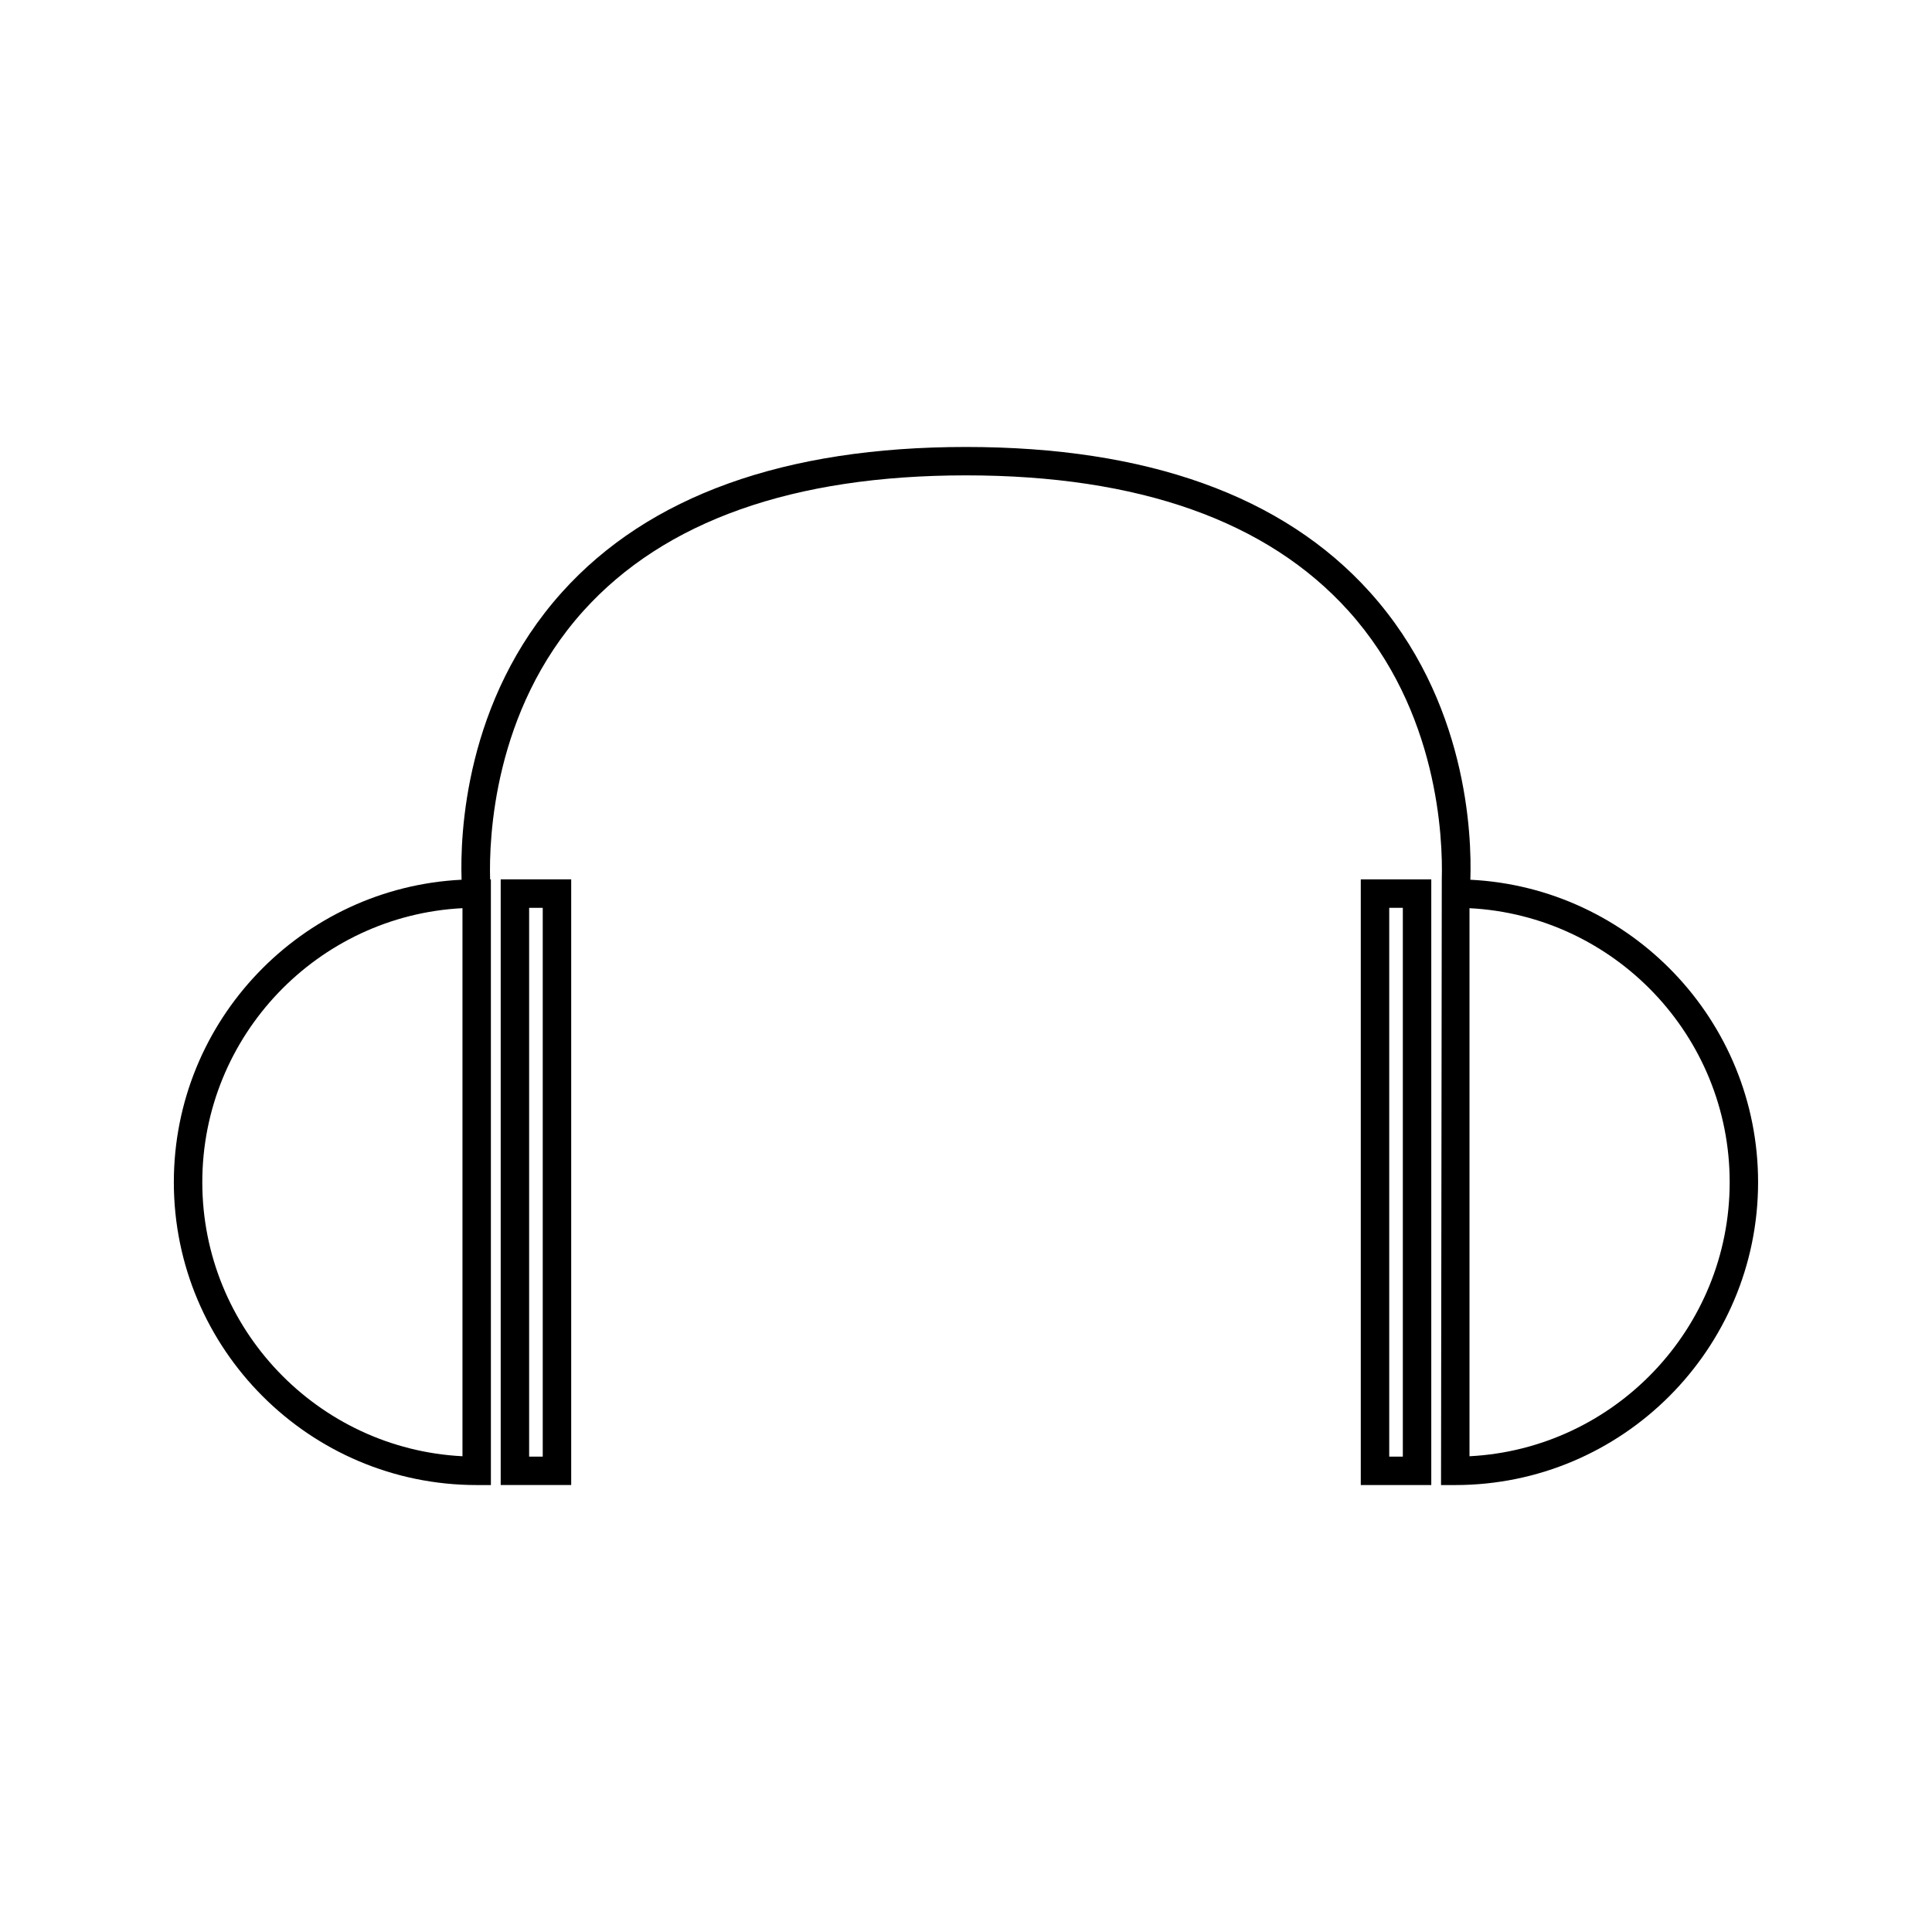
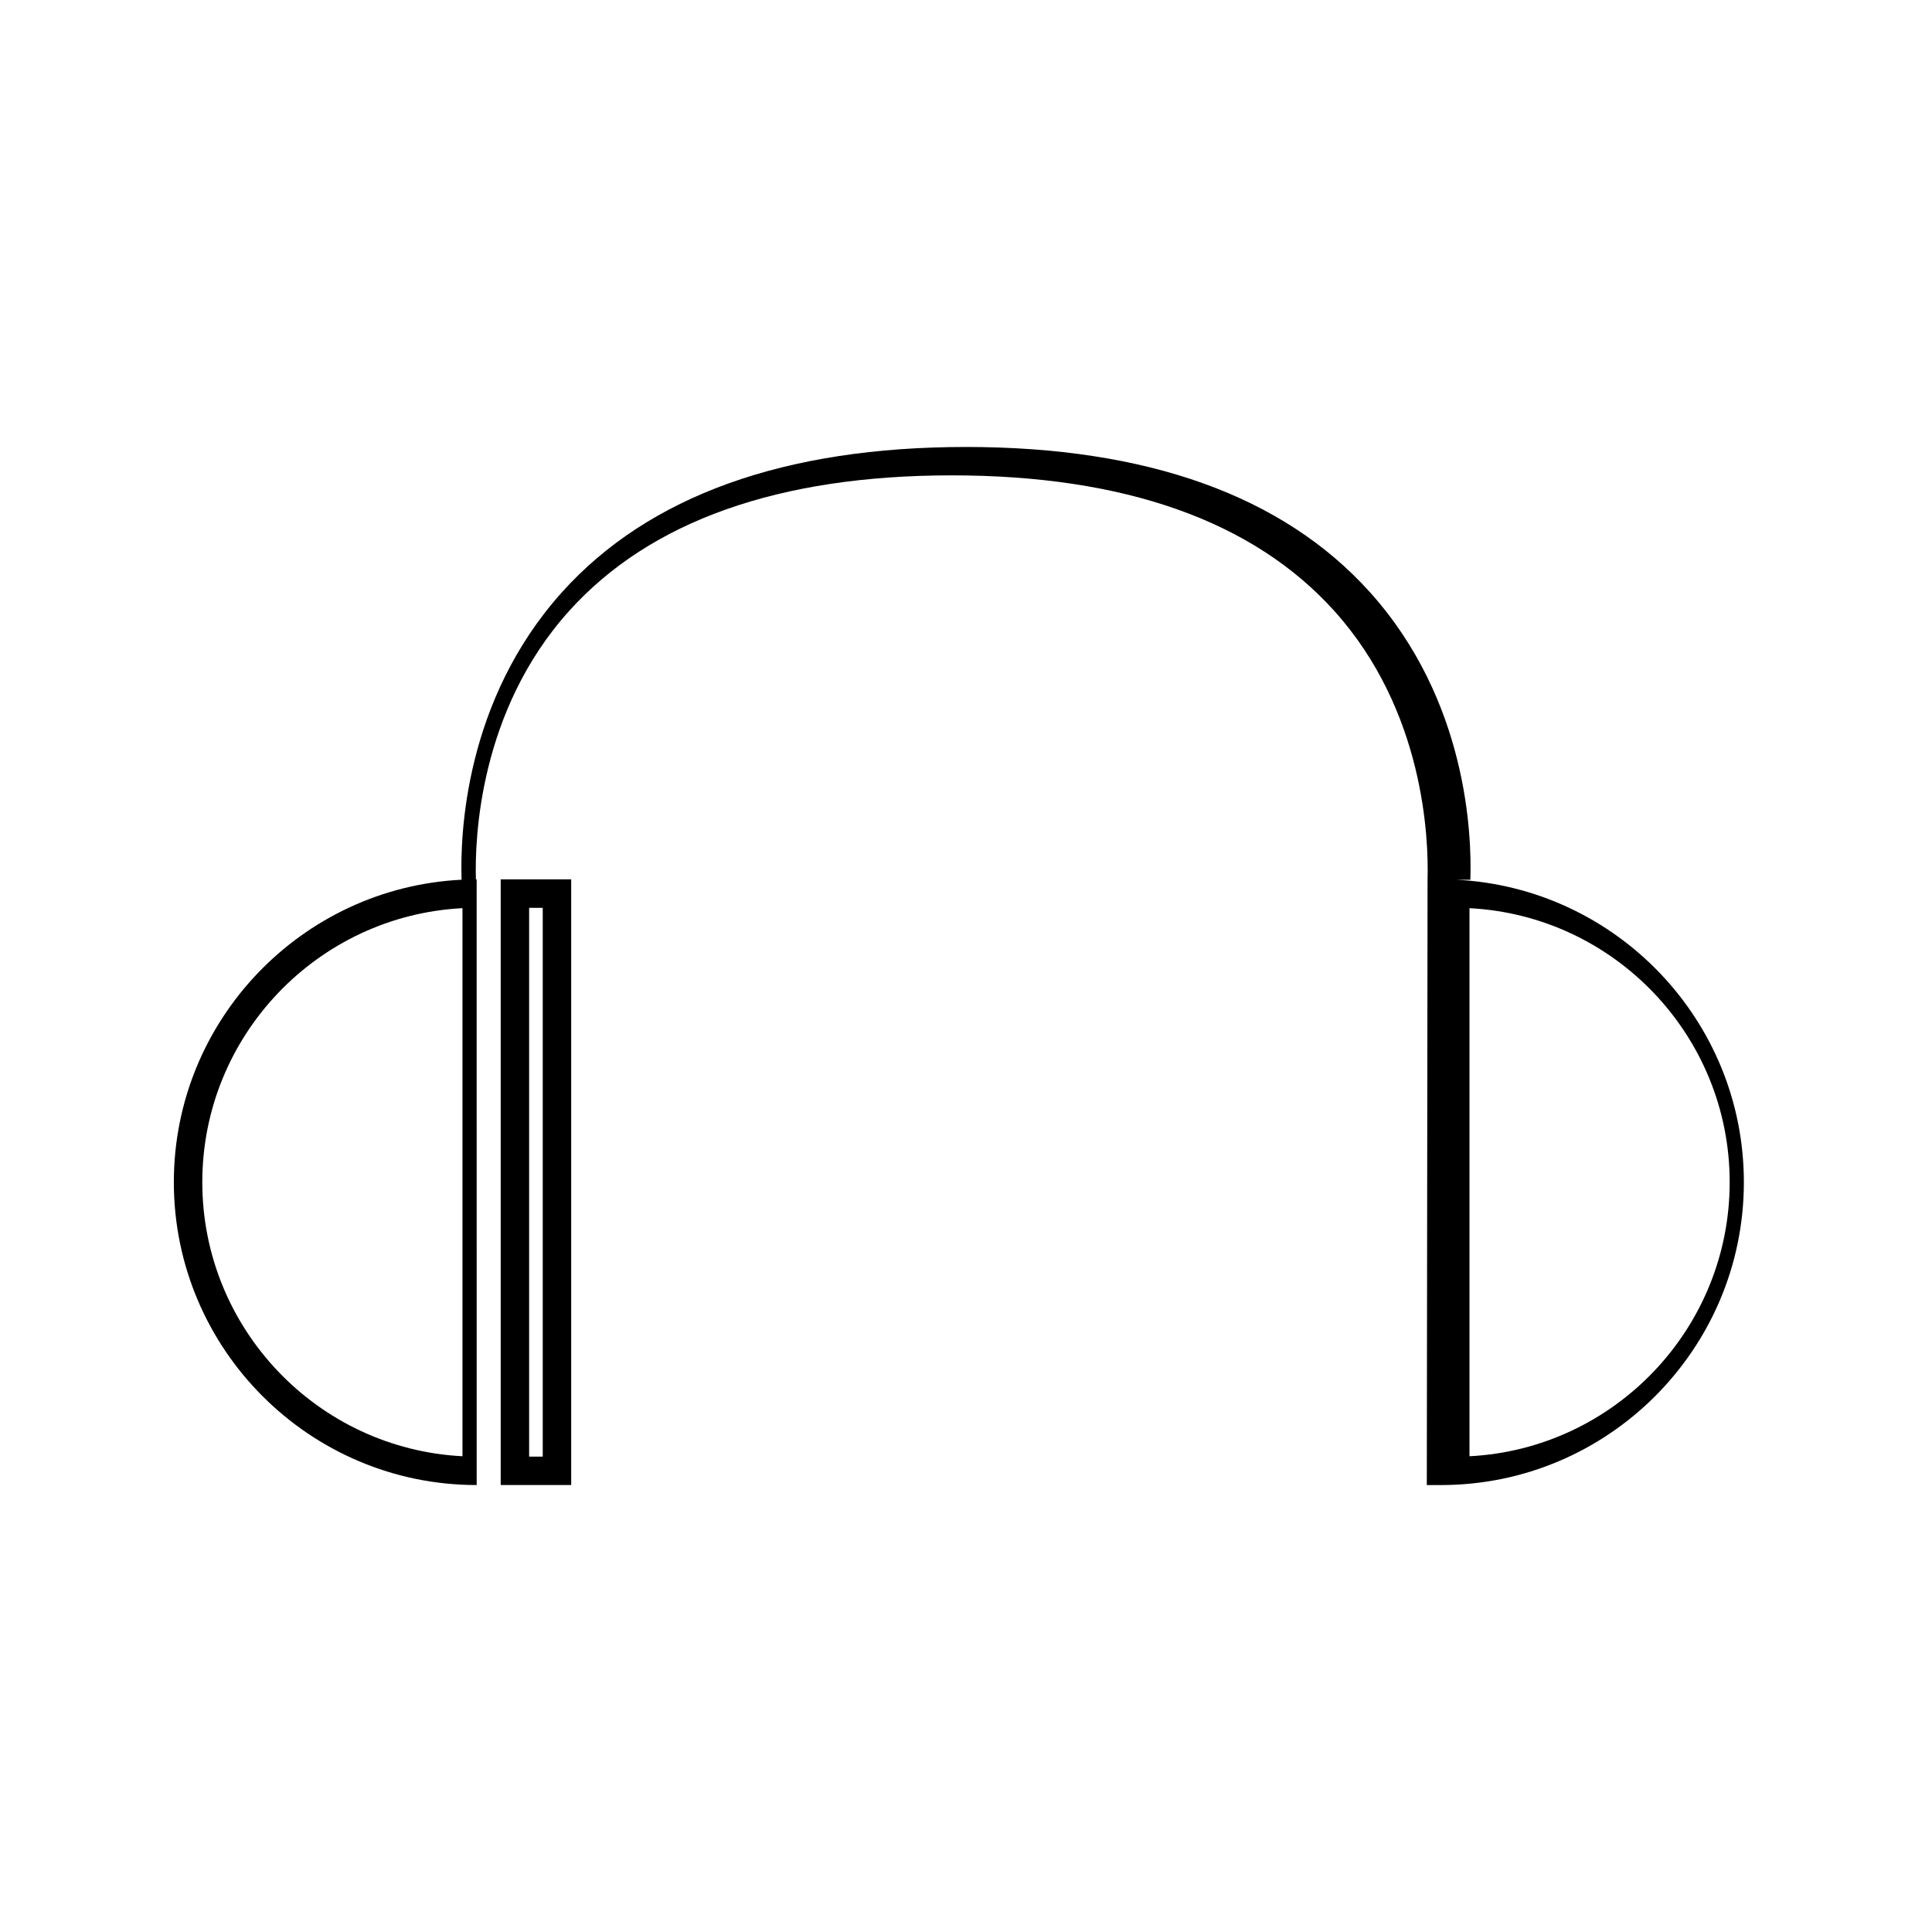
<svg xmlns="http://www.w3.org/2000/svg" fill="#000000" width="800px" height="800px" version="1.1" viewBox="144 144 512 512">
  <g>
    <path d="m276.69 537.55h18.684v-160.51h-18.684zm7.535-152.97h3.606v145.44l-3.606 0.004z" />
-     <path d="m533.66 377.14c0.402-11.938-0.812-47.516-26.633-76.223-22.965-25.523-58.977-38.465-107.03-38.465-48.062 0-84.074 12.941-107.04 38.461-25.82 28.711-27.039 64.281-26.633 76.223-42.398 2.106-76.254 37.246-76.254 80.16 0 44.254 36 80.258 80.254 80.258h3.769l-0.004-160.51h-0.203c-0.309-10.691 0.809-44.617 24.734-71.164 21.477-23.82 55.578-35.902 101.36-35.902 45.785 0 79.891 12.082 101.37 35.902 23.922 26.543 25.039 60.469 24.738 71.164l-0.199 160.51h3.769c44.25 0 80.254-36.004 80.254-80.258 0-42.914-33.855-78.055-76.254-80.156zm-267.1 152.78c-38.359-1.961-68.949-33.785-68.949-72.629 0-38.828 30.598-70.652 68.949-72.617zm266.87 0v-145.24c38.359 1.961 68.953 33.785 68.953 72.617-0.004 38.832-30.602 70.664-68.953 72.625z" />
-     <path d="m504.62 537.55h18.684v-160.51h-18.684zm7.539-152.97h3.606v145.44h-3.606z" />
+     <path d="m533.66 377.14c0.402-11.938-0.812-47.516-26.633-76.223-22.965-25.523-58.977-38.465-107.03-38.465-48.062 0-84.074 12.941-107.04 38.461-25.82 28.711-27.039 64.281-26.633 76.223-42.398 2.106-76.254 37.246-76.254 80.16 0 44.254 36 80.258 80.254 80.258l-0.004-160.51h-0.203c-0.309-10.691 0.809-44.617 24.734-71.164 21.477-23.82 55.578-35.902 101.36-35.902 45.785 0 79.891 12.082 101.37 35.902 23.922 26.543 25.039 60.469 24.738 71.164l-0.199 160.51h3.769c44.25 0 80.254-36.004 80.254-80.258 0-42.914-33.855-78.055-76.254-80.156zm-267.1 152.78c-38.359-1.961-68.949-33.785-68.949-72.629 0-38.828 30.598-70.652 68.949-72.617zm266.87 0v-145.24c38.359 1.961 68.953 33.785 68.953 72.617-0.004 38.832-30.602 70.664-68.953 72.625z" />
  </g>
</svg>